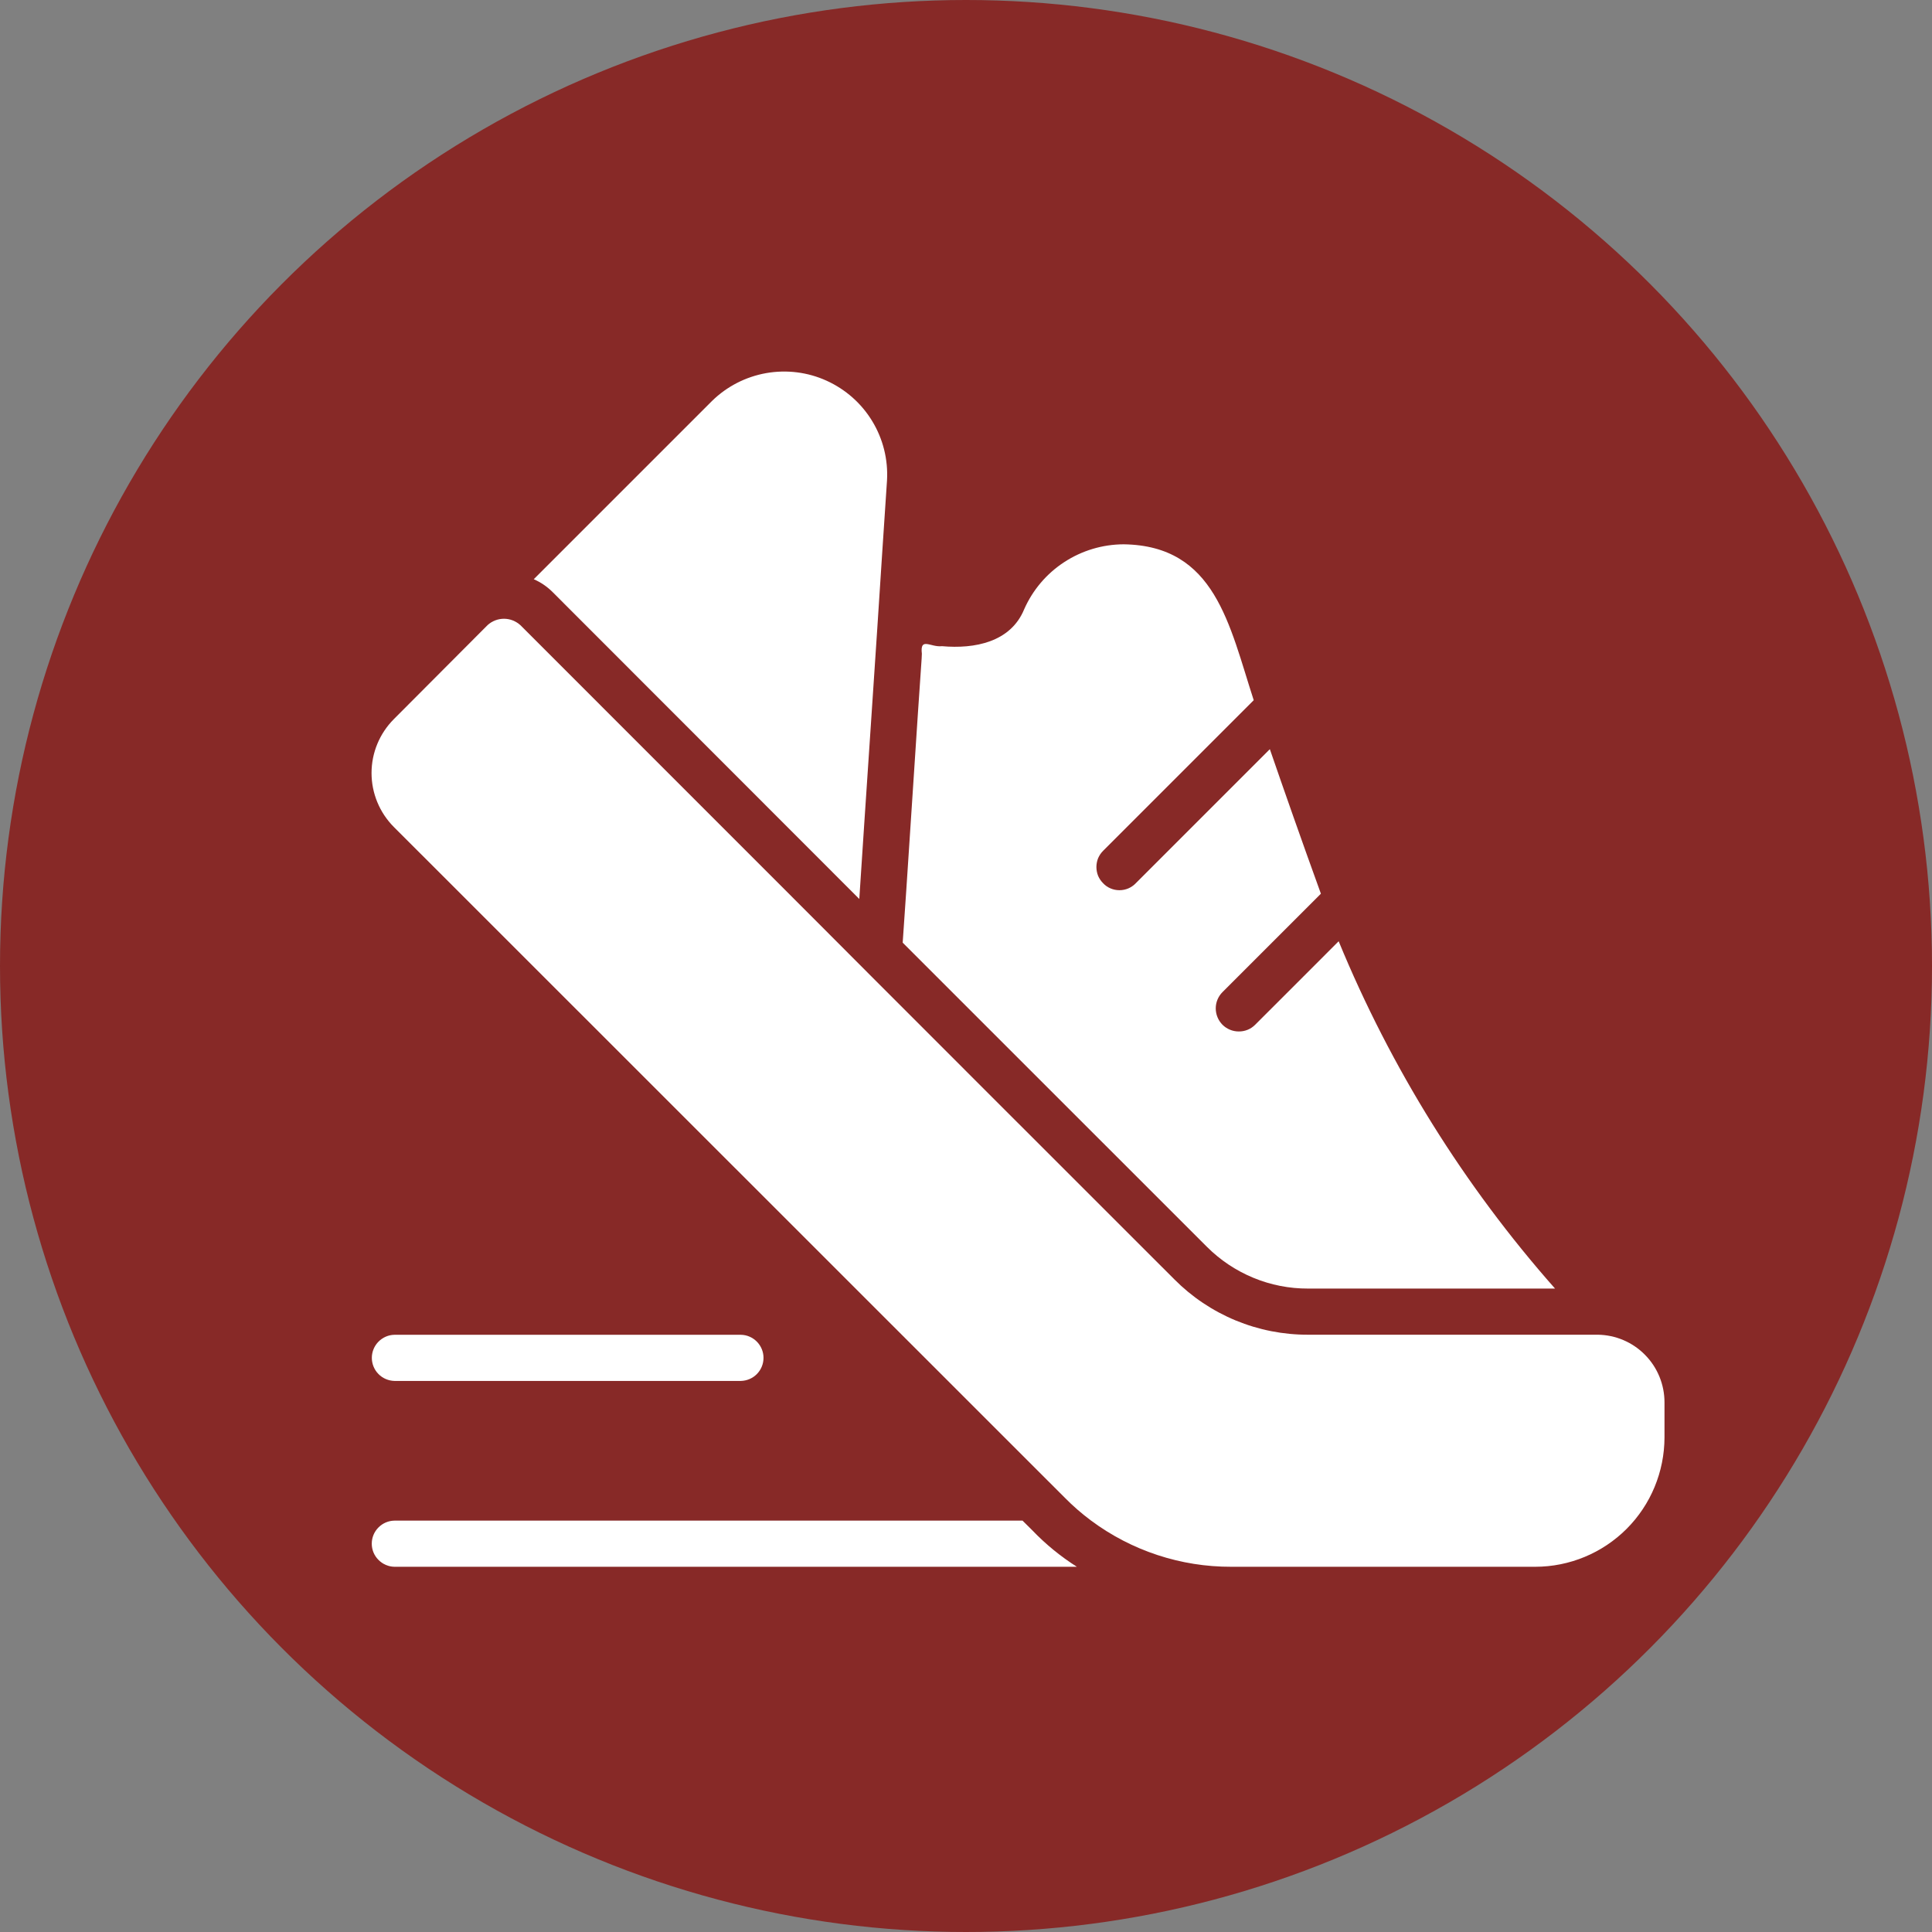
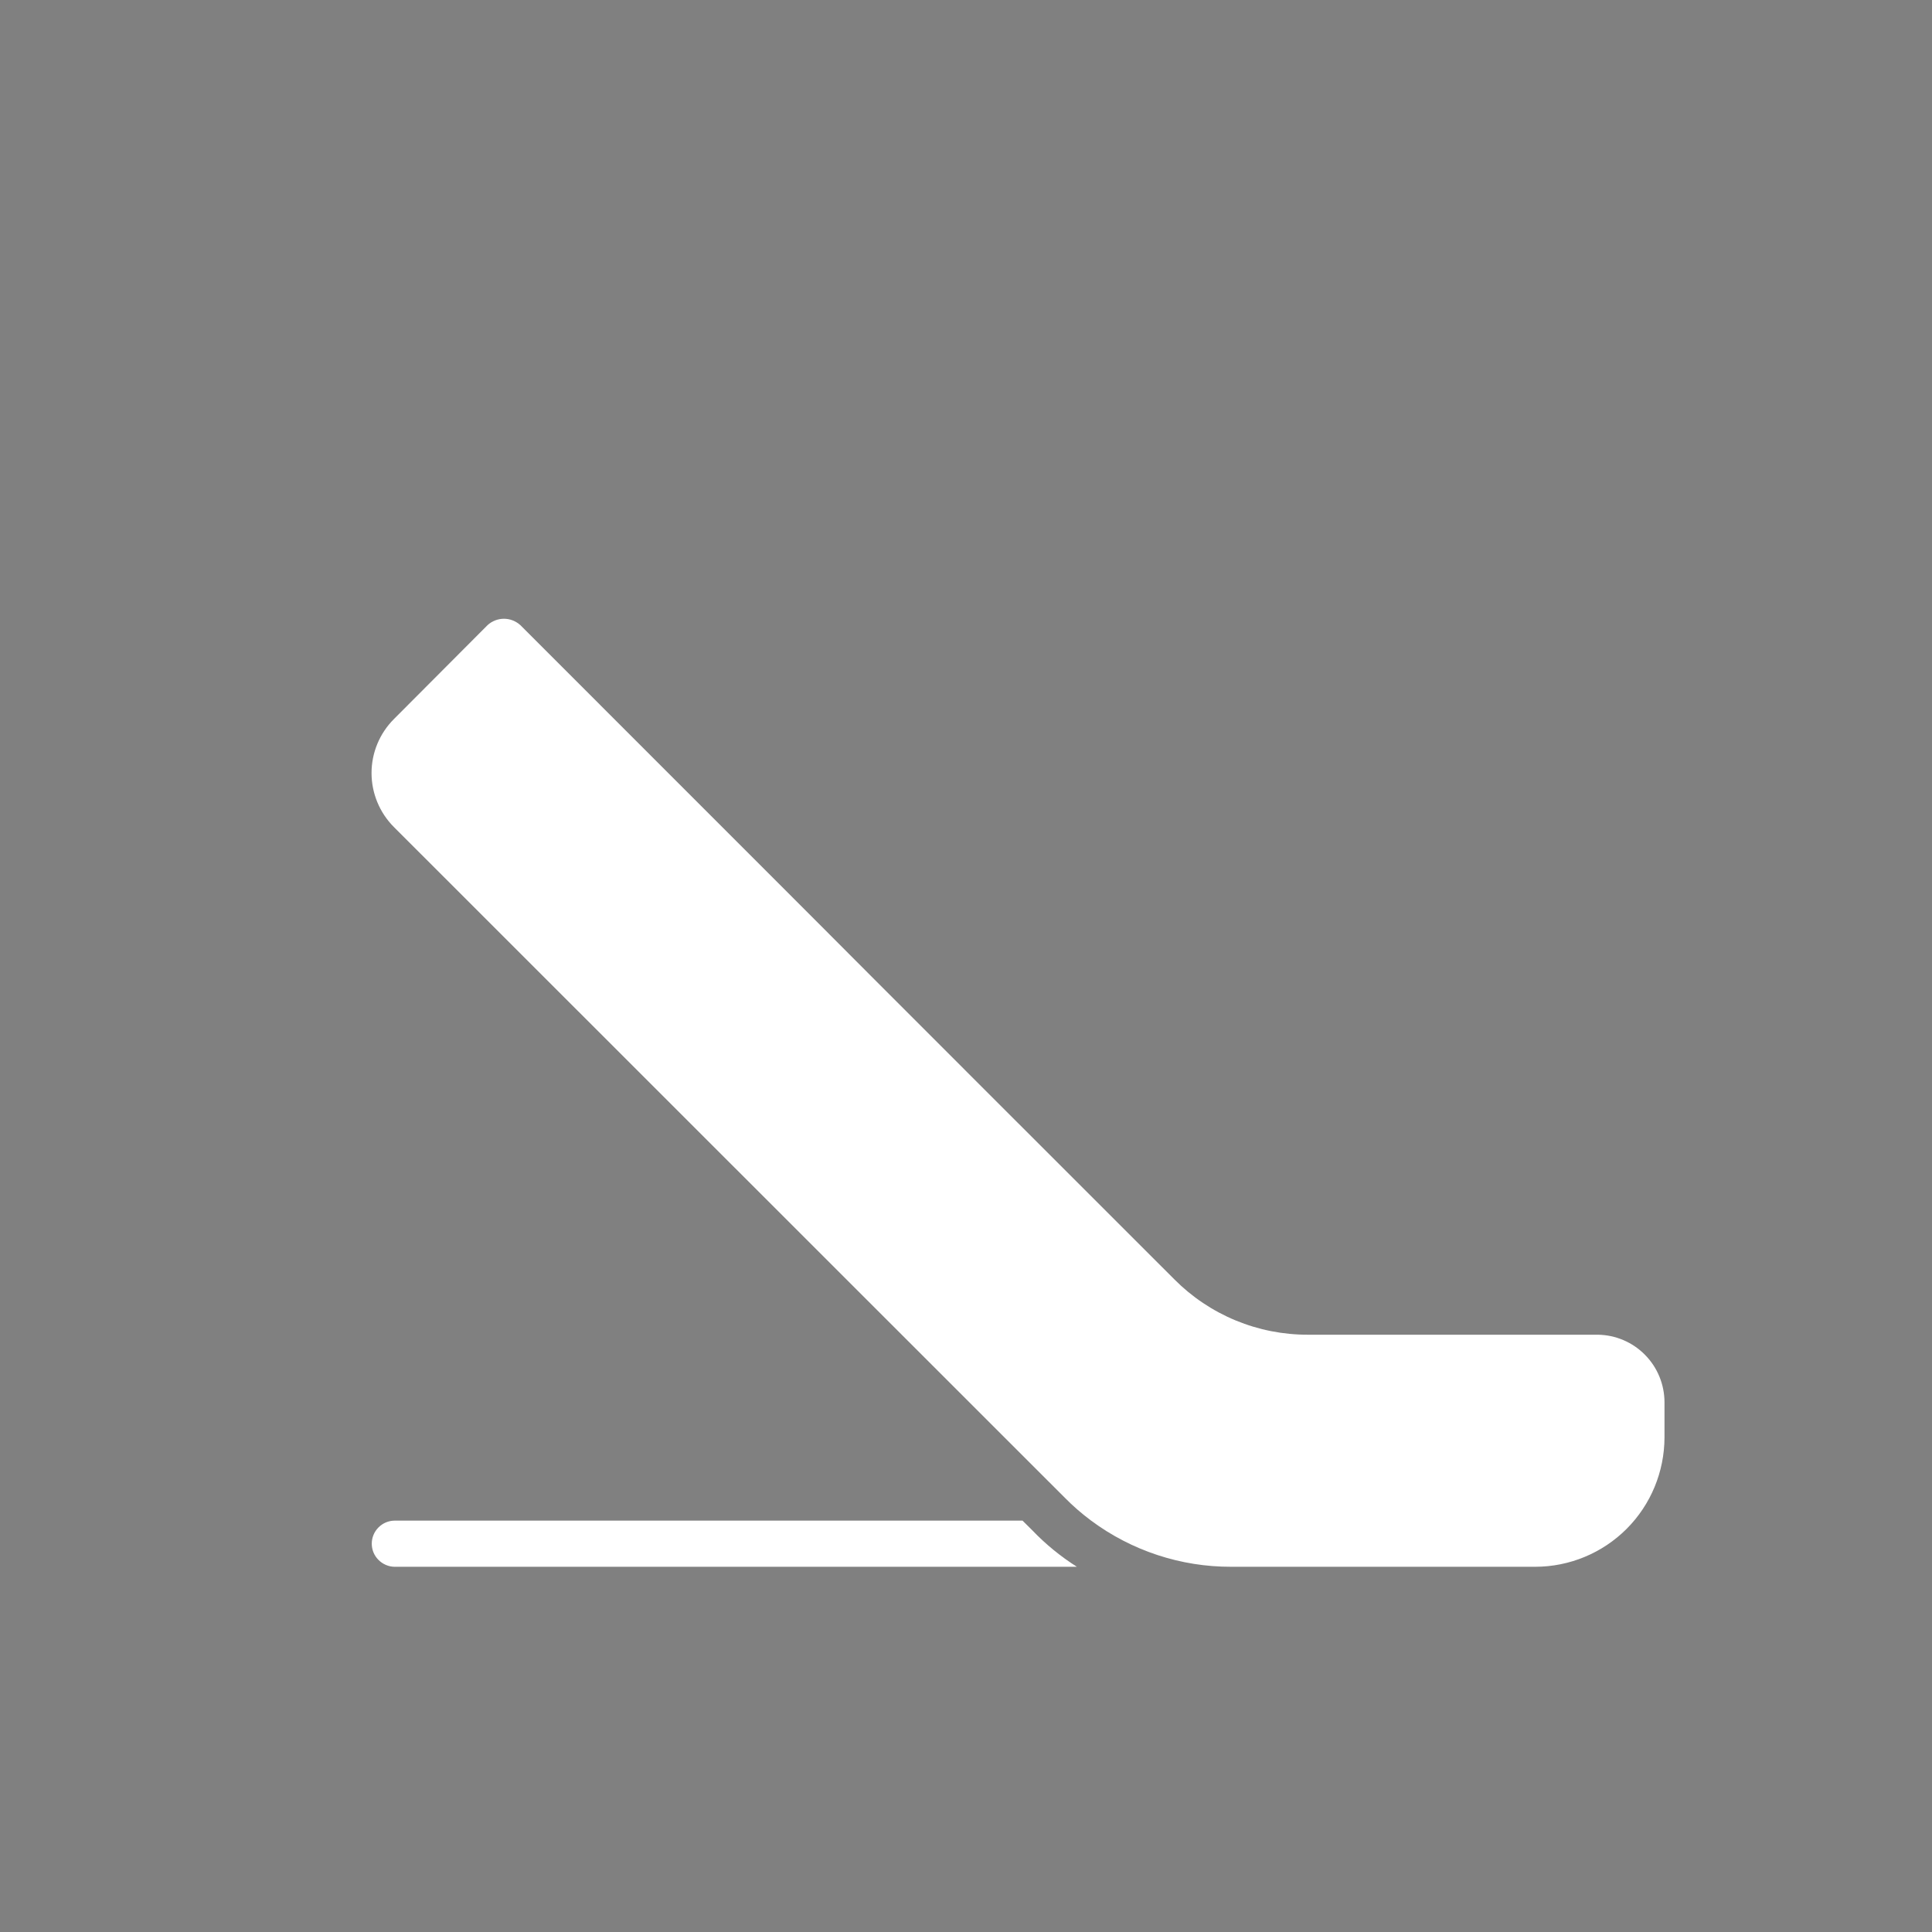
<svg xmlns="http://www.w3.org/2000/svg" width="26" height="26" viewBox="0 0 26 26" fill="none">
  <rect x="0" y="0" width="26" height="26" fill="#808080" stroke="none" />
-   <circle cx="13" cy="13" r="13" fill="#872927" />
  <path d="M21.502 17.962H17.605C17.27 17.963 16.939 17.898 16.629 17.77C16.32 17.642 16.039 17.454 15.803 17.216C15.467 16.881 11.095 12.51 10.927 12.338L7.003 8.413C6.942 8.358 6.864 8.327 6.782 8.327C6.7 8.327 6.621 8.358 6.561 8.413L5.3 9.678C5.108 9.871 5 10.131 5 10.403C5 10.675 5.108 10.936 5.3 11.129L14.33 20.156C14.44 20.268 14.558 20.37 14.684 20.464C15.229 20.869 15.891 21.087 16.57 21.085H20.66C21.121 21.085 21.564 20.901 21.89 20.575C22.216 20.249 22.399 19.806 22.4 19.345V18.873C22.4 18.633 22.306 18.403 22.138 18.233C21.97 18.062 21.741 17.965 21.502 17.962Z" fill="white" />
-   <path d="M11.366 11.9L11.564 12.098C11.633 11.028 11.807 8.478 11.872 7.444L11.937 6.465C11.953 6.185 11.884 5.908 11.739 5.669C11.594 5.429 11.38 5.24 11.125 5.124C10.871 5.008 10.587 4.973 10.312 5.021C10.036 5.07 9.782 5.2 9.582 5.396L7.183 7.795C7.278 7.836 7.364 7.895 7.438 7.969L11.366 11.9Z" fill="white" />
-   <path d="M17.605 17.341H20.927C19.703 15.956 18.719 14.376 18.015 12.667C17.746 12.939 17.163 13.517 16.89 13.792C16.832 13.85 16.753 13.882 16.67 13.881C16.588 13.881 16.509 13.848 16.451 13.79C16.393 13.731 16.361 13.652 16.361 13.57C16.361 13.488 16.394 13.409 16.452 13.351L17.776 12.027C17.509 11.29 17.282 10.641 17.089 10.082C16.769 10.401 15.624 11.547 15.284 11.887C15.255 11.917 15.221 11.94 15.184 11.956C15.146 11.972 15.106 11.98 15.065 11.98C15.024 11.98 14.983 11.972 14.946 11.956C14.908 11.94 14.874 11.917 14.846 11.887C14.817 11.858 14.794 11.824 14.778 11.787C14.763 11.749 14.755 11.709 14.755 11.668C14.755 11.627 14.763 11.587 14.778 11.549C14.794 11.512 14.817 11.478 14.846 11.449C15.202 11.092 16.54 9.755 16.872 9.423C16.541 8.405 16.355 7.343 15.122 7.325C14.838 7.326 14.561 7.409 14.323 7.564C14.085 7.719 13.898 7.939 13.783 8.199C13.601 8.643 13.115 8.735 12.677 8.696C12.523 8.714 12.379 8.567 12.406 8.798L12.403 8.864C12.368 9.329 12.179 12.286 12.148 12.686L16.241 16.778C16.42 16.957 16.632 17.099 16.867 17.196C17.101 17.293 17.352 17.342 17.605 17.341Z" fill="white" />
  <path d="M13.892 20.594L13.761 20.464H5.309C5.228 20.465 5.15 20.498 5.093 20.556C5.035 20.614 5.003 20.693 5.003 20.774C5.003 20.856 5.035 20.934 5.093 20.992C5.15 21.05 5.228 21.084 5.309 21.085H14.492C14.273 20.946 14.071 20.781 13.892 20.594Z" fill="white" />
-   <path d="M9.97 18.584C10.052 18.582 10.129 18.549 10.186 18.491C10.243 18.433 10.275 18.355 10.275 18.273C10.275 18.192 10.243 18.114 10.186 18.056C10.129 17.998 10.052 17.964 9.97 17.963H5.309C5.228 17.964 5.15 17.998 5.093 18.056C5.036 18.114 5.004 18.192 5.004 18.273C5.004 18.355 5.036 18.433 5.093 18.491C5.15 18.549 5.228 18.582 5.309 18.584H9.97Z" fill="white" />
</svg>